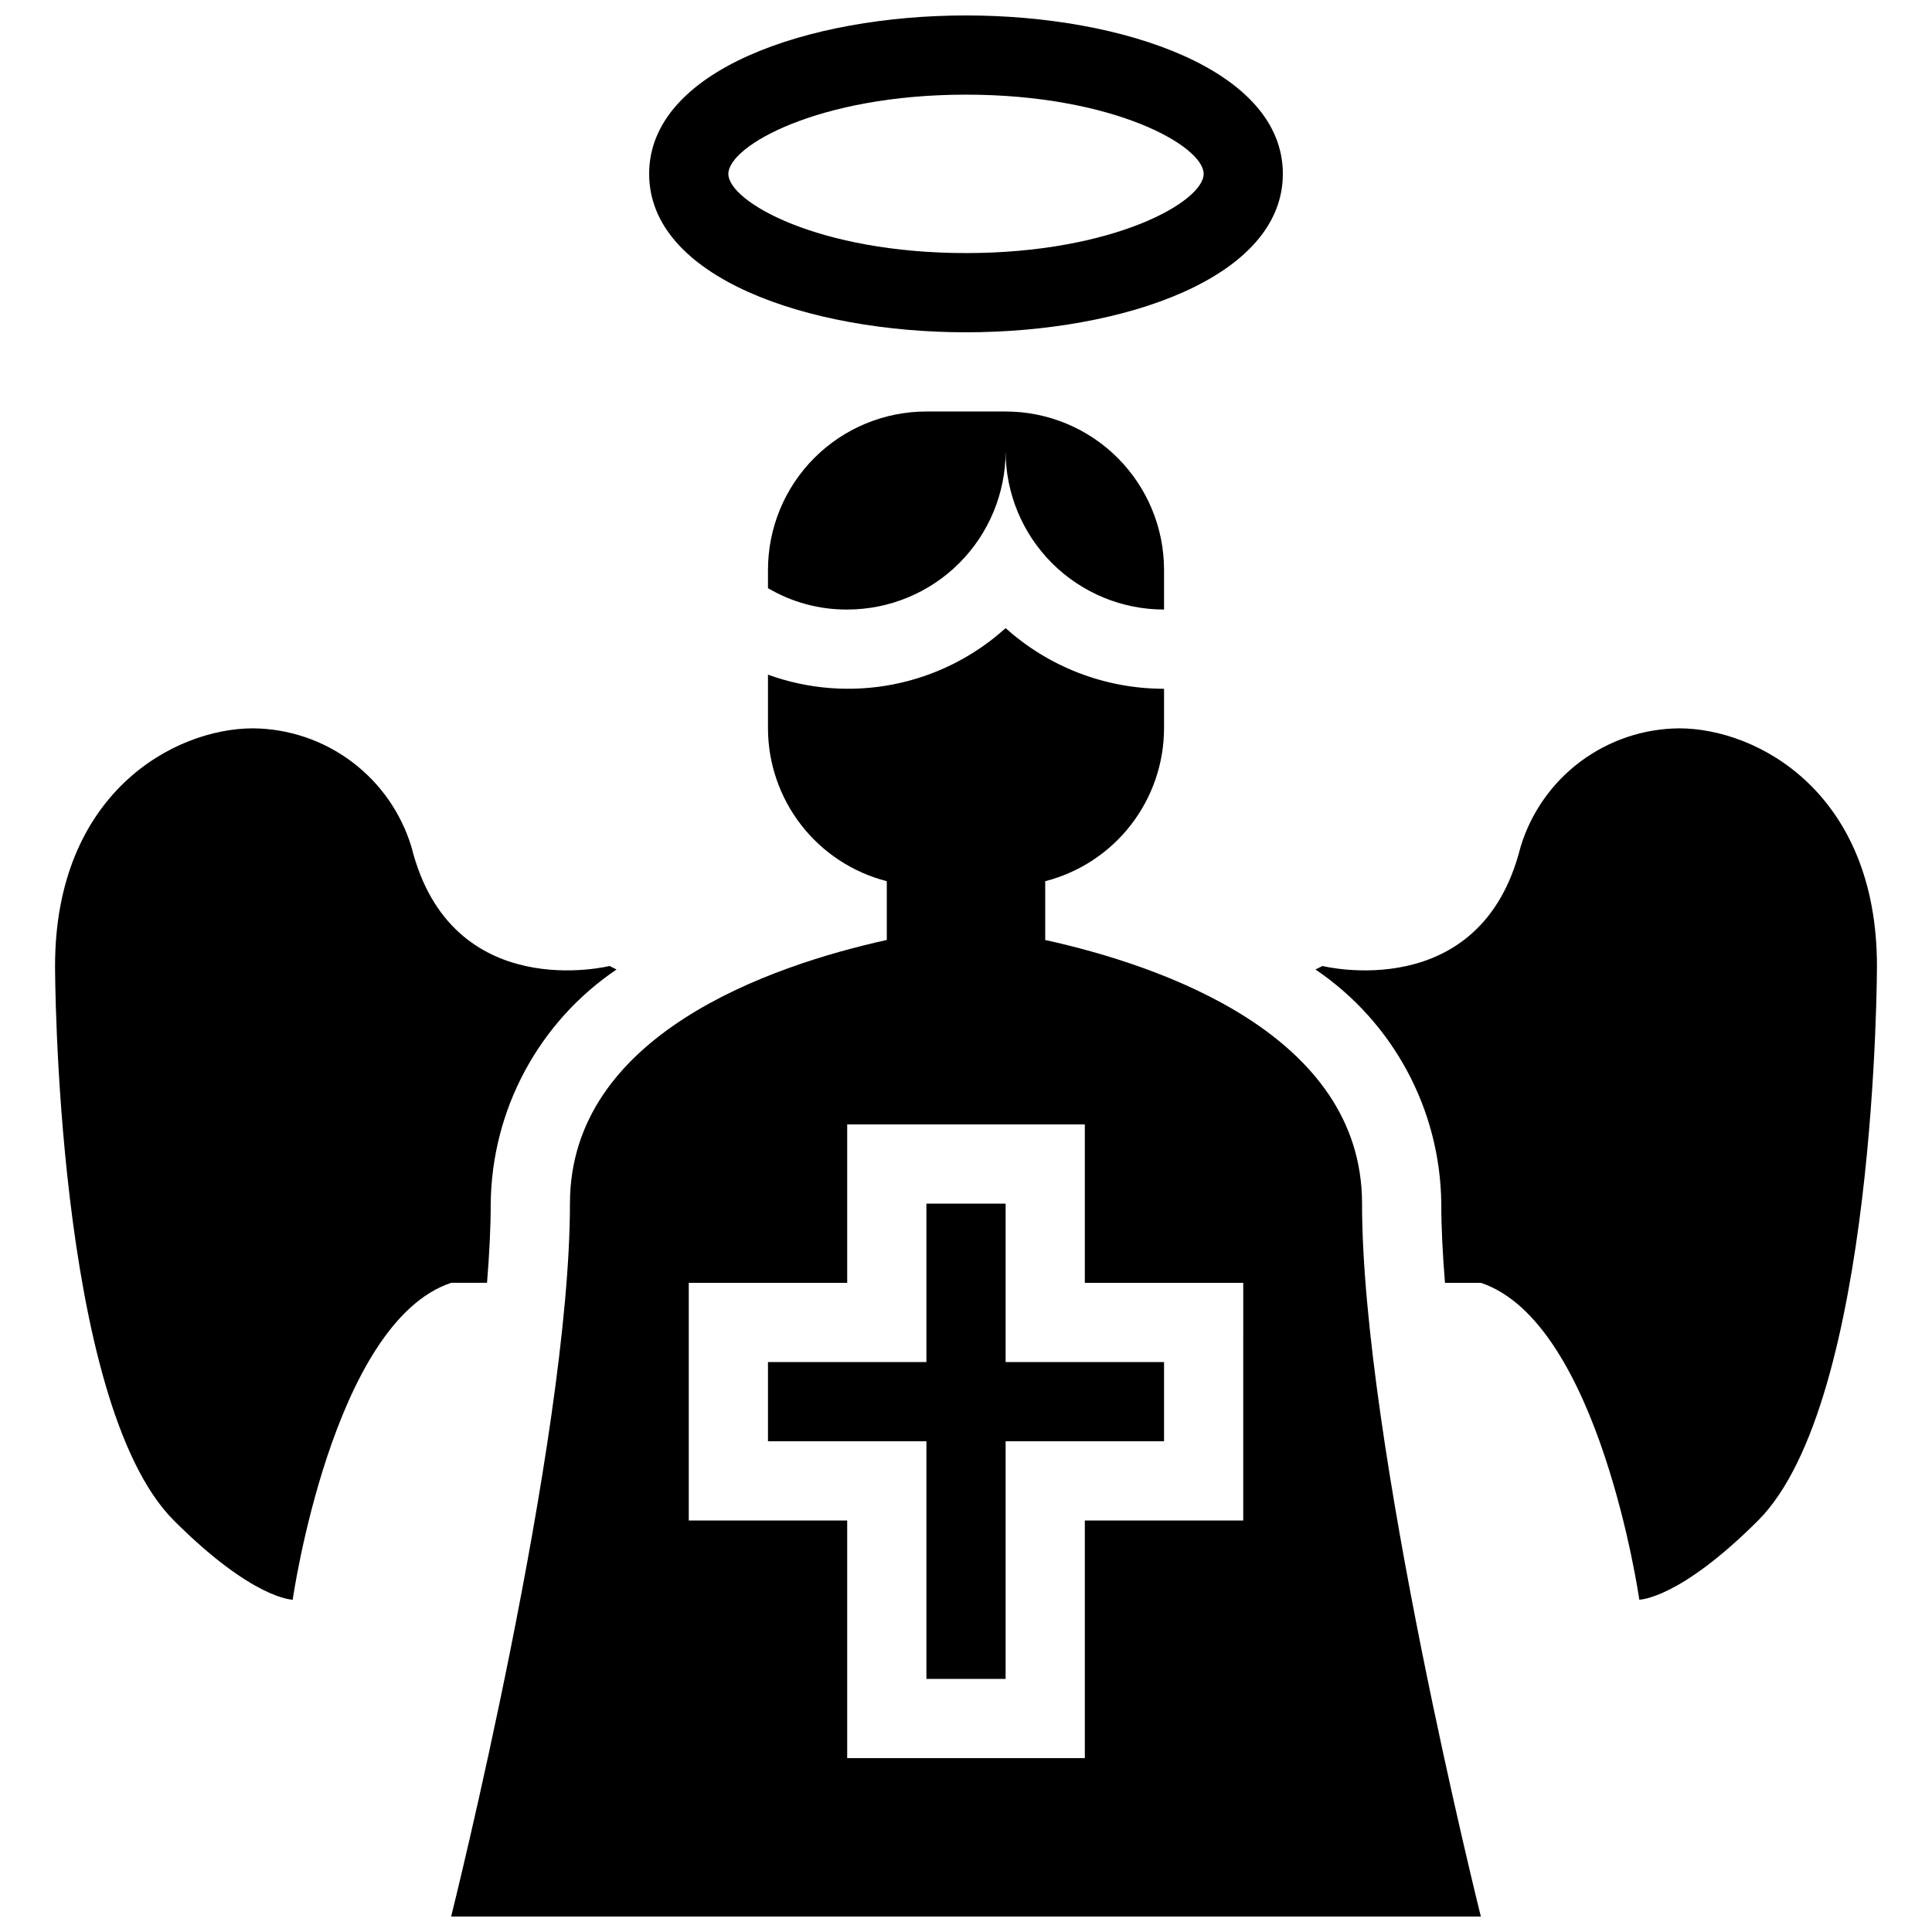
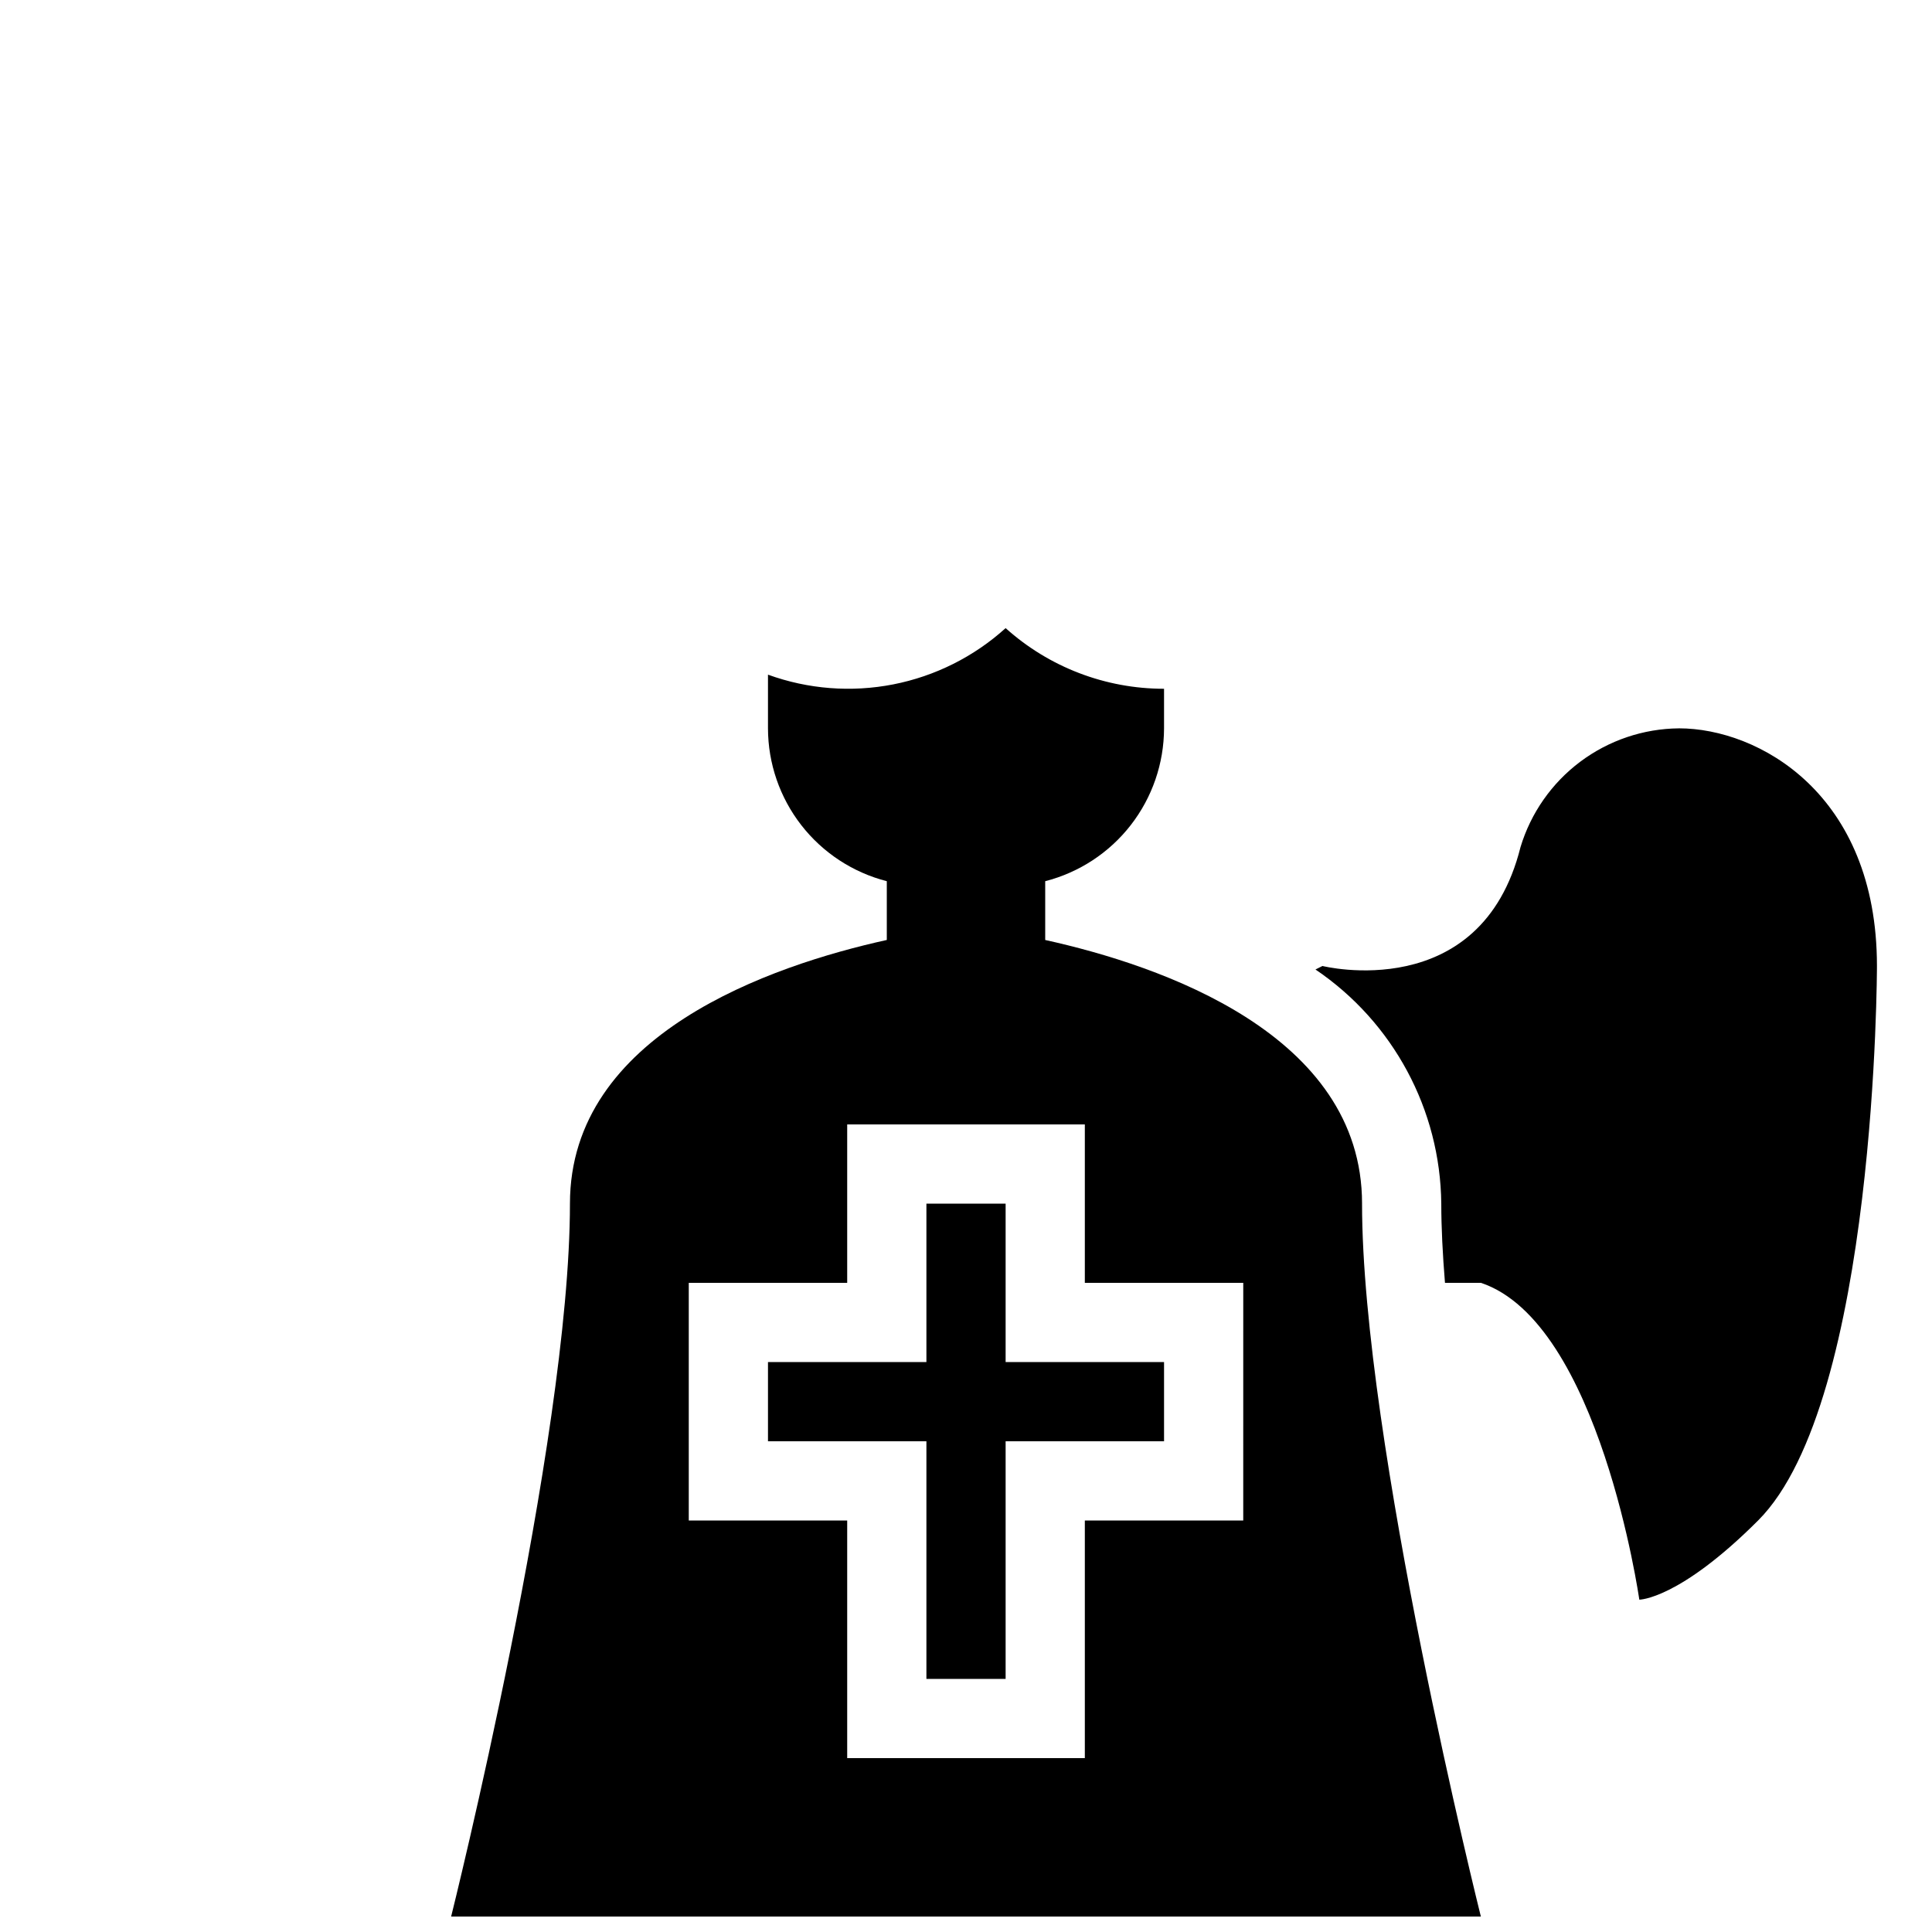
<svg xmlns="http://www.w3.org/2000/svg" width="800px" height="800px" version="1.1" viewBox="144 144 512 512">
  <defs>
    <clipPath id="b">
      <path d="m263 310h274v341.9h-274z" />
    </clipPath>
    <clipPath id="a">
      <path d="m316 148.09h168v84.906h-168z" />
    </clipPath>
  </defs>
-   <path d="m263.55 483.96h9.516c0.617-7.555 0.98-14.645 0.98-20.988 0.258-24.902 12.719-48.094 33.344-62.051l-1.855-0.926s-41.984 10.496-52.48-31.488c-2.727-9.039-8.27-16.973-15.824-22.637-7.555-5.664-16.719-8.766-26.16-8.852-20.992 0-52.48 17.25-52.48 62.977 0 0 0 115.46 31.488 146.95 20.992 20.992 31.488 20.992 31.488 20.992 0-0.004 10.496-73.477 41.984-83.973z" />
-   <path d="m410.5 263.55c-0.004 11.137 4.418 21.816 12.293 29.691 7.875 7.871 18.555 12.297 29.691 12.293v-10.496c0-11.137-4.422-21.816-12.297-29.691-7.871-7.875-18.555-12.297-29.688-12.293h-20.992c-11.137-0.004-21.816 4.418-29.691 12.293s-12.297 18.555-12.293 29.691v4.828c6.356 3.75 13.609 5.711 20.992 5.668 11.133 0.004 21.816-4.422 29.688-12.293 7.875-7.875 12.297-18.555 12.297-29.691z" />
  <path d="m410.5 462.98h-20.992v41.98h-41.984v20.992h41.984v62.977h20.992v-62.977h41.984v-20.992h-41.984z" />
  <g clip-path="url(#b)">
    <path d="m504.96 462.98c0-44.902-53.34-63.113-83.969-69.875v-15.574l0.004-0.004c8.992-2.305 16.969-7.535 22.668-14.867 5.699-7.332 8.801-16.348 8.82-25.633v-10.496c-15.5 0.008-30.457-5.715-41.984-16.074-8.387 7.586-18.68 12.738-29.777 14.914-11.094 2.172-22.574 1.281-33.199-2.578v14.234c0.016 9.285 3.117 18.301 8.816 25.633 5.699 7.332 13.676 12.559 22.672 14.867v15.574c-30.629 6.762-83.969 24.977-83.969 69.879 0 62.977-31.488 188.93-31.488 188.93l272.89-0.004s-31.488-125.95-31.488-188.93zm-31.488 83.969-41.98-0.004v62.977h-62.977v-62.977h-41.984v-62.977h41.984v-41.98h62.977v41.984h41.984z" />
  </g>
  <g clip-path="url(#a)">
-     <path d="m400 232.06c-41.727 0-83.969-14.422-83.969-41.984s42.242-41.984 83.969-41.984 83.969 14.422 83.969 41.984c-0.004 27.562-42.242 41.984-83.969 41.984zm0-62.977c-39.066 0-62.977 13.59-62.977 20.992s23.906 20.992 62.977 20.992c39.066 0 62.977-13.59 62.977-20.992s-23.91-20.992-62.977-20.992z" />
-   </g>
+     </g>
  <path d="m588.93 337.02c-9.441 0.086-18.605 3.188-26.16 8.852-7.551 5.664-13.098 13.598-15.824 22.637-10.496 41.984-52.48 31.488-52.48 31.488l-1.859 0.93 0.004-0.004c20.625 13.957 33.09 37.148 33.344 62.051 0 6.348 0.363 13.438 0.98 20.992l9.516-0.004c31.488 10.496 41.984 83.969 41.984 83.969s10.496 0 31.488-20.992c31.488-31.488 31.488-146.95 31.488-146.95 0-45.723-31.488-62.973-52.48-62.973z" />
</svg>